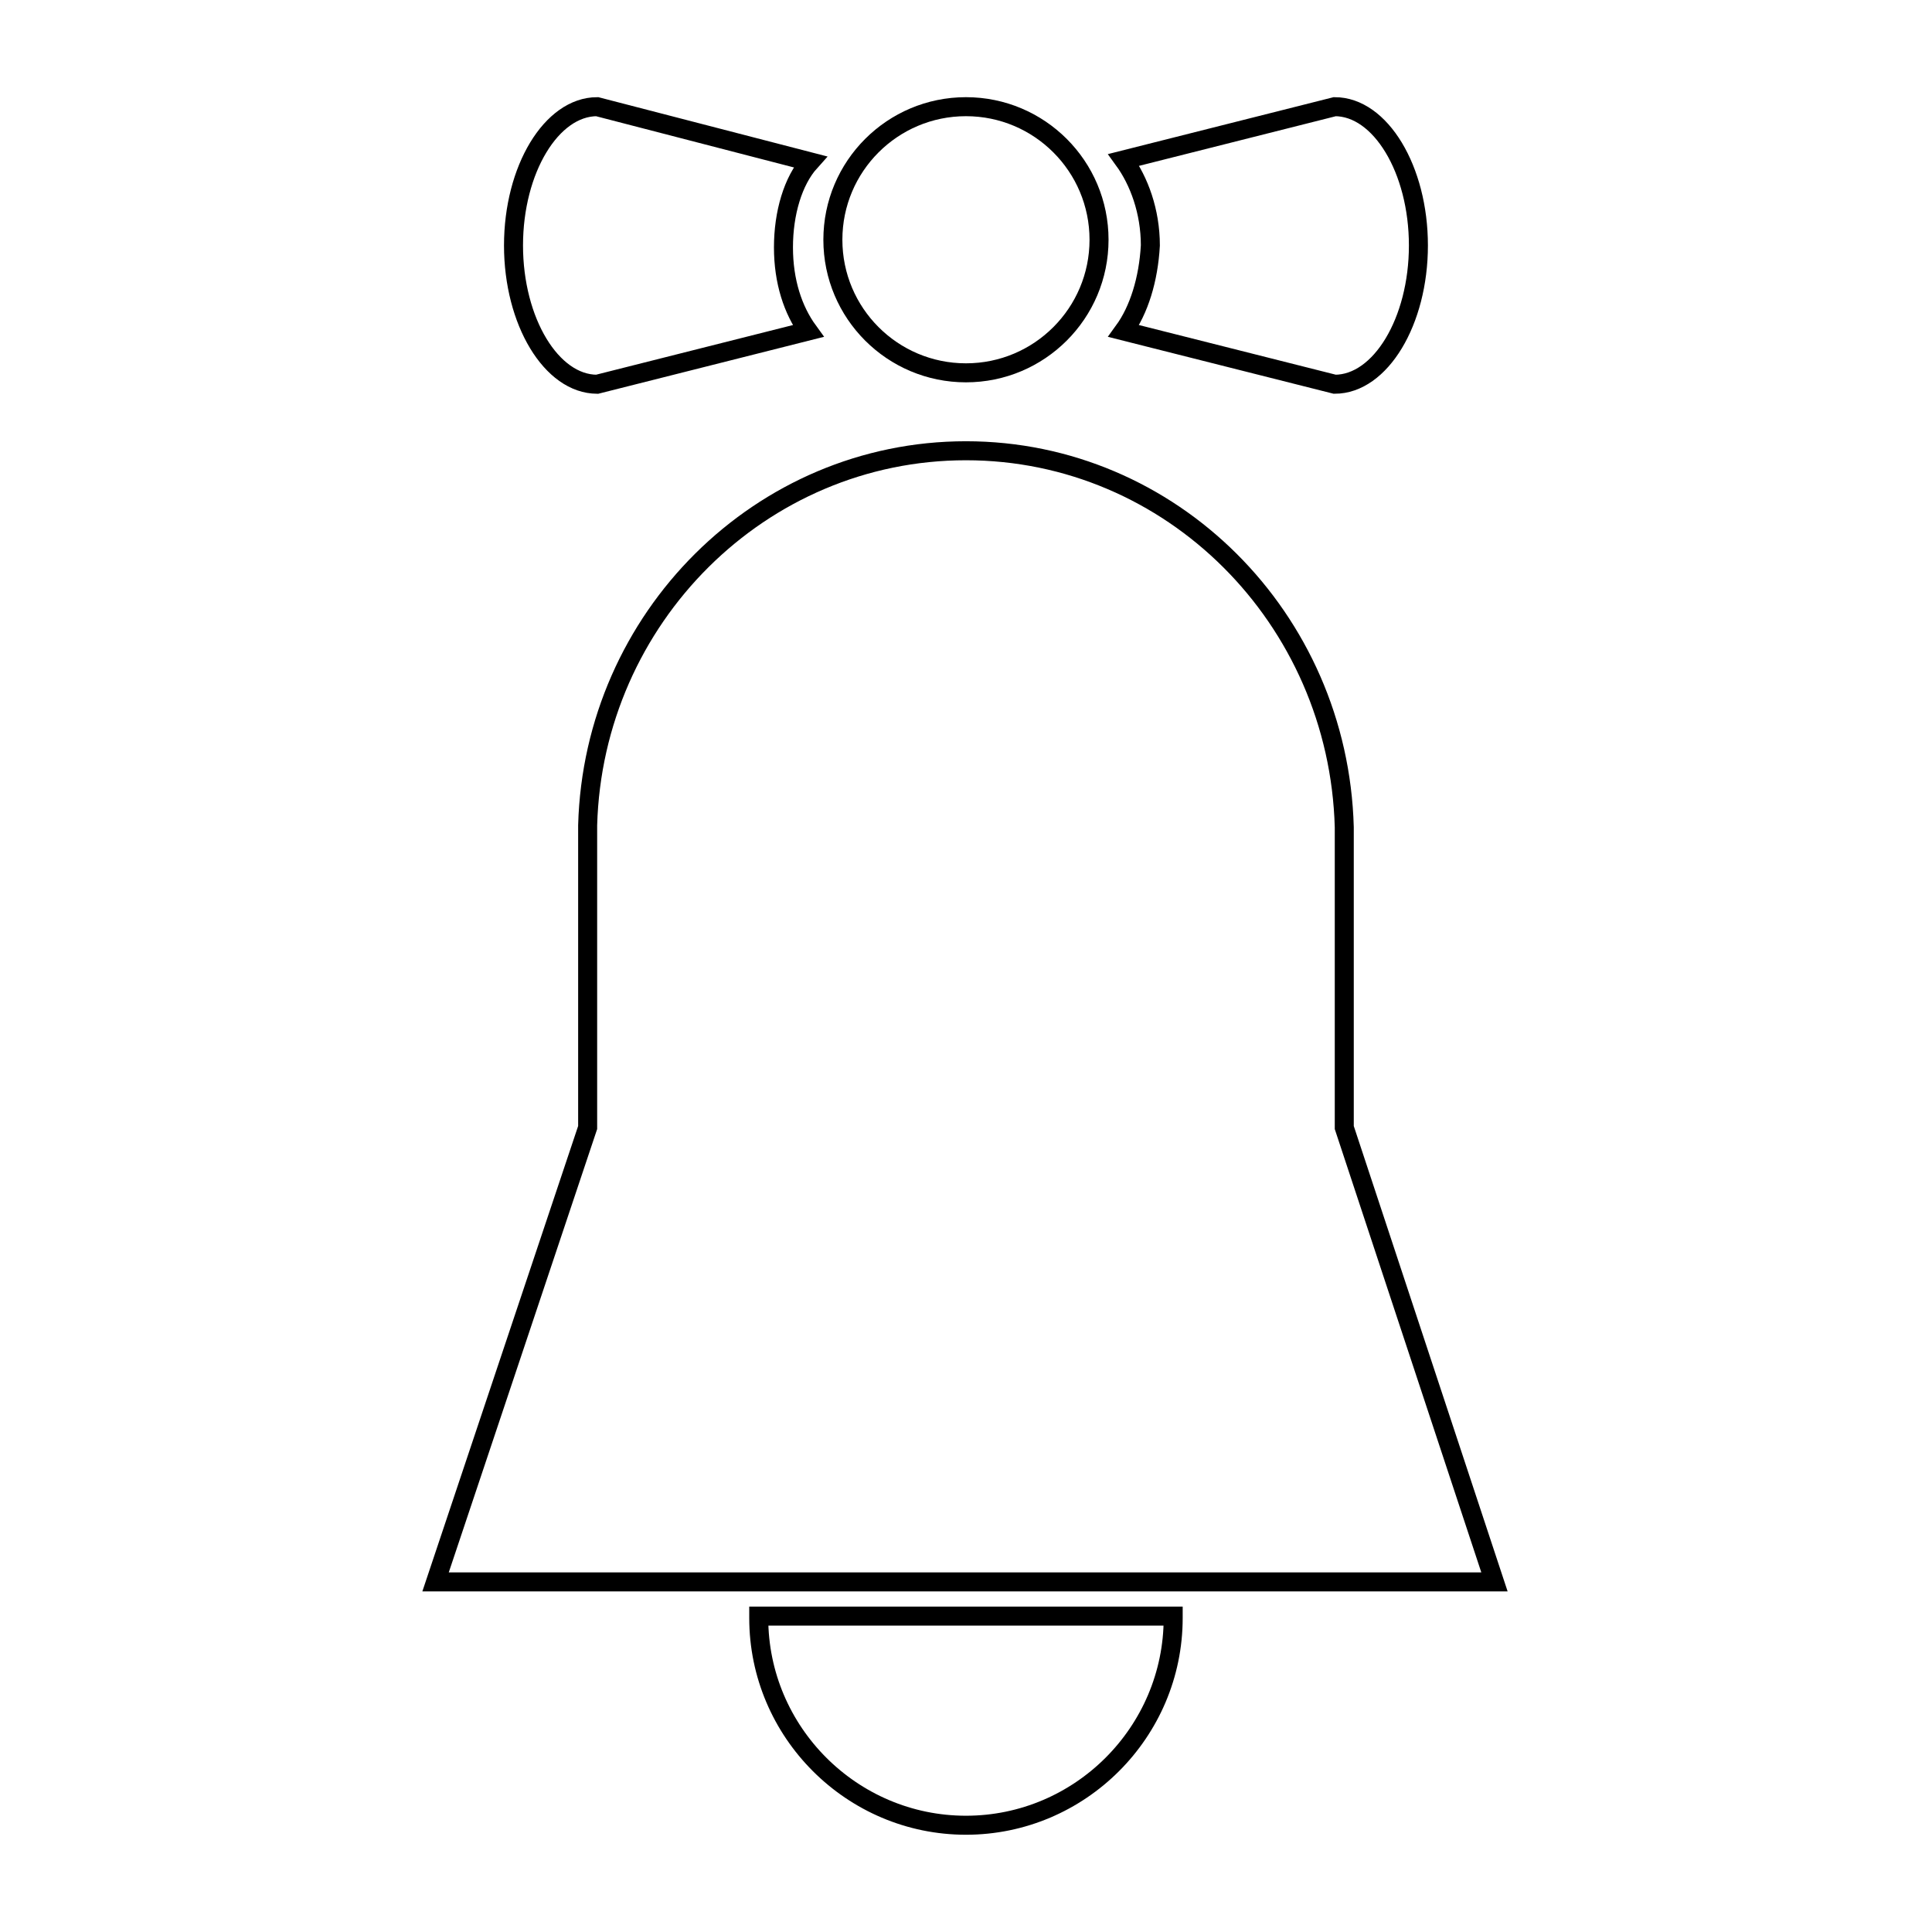
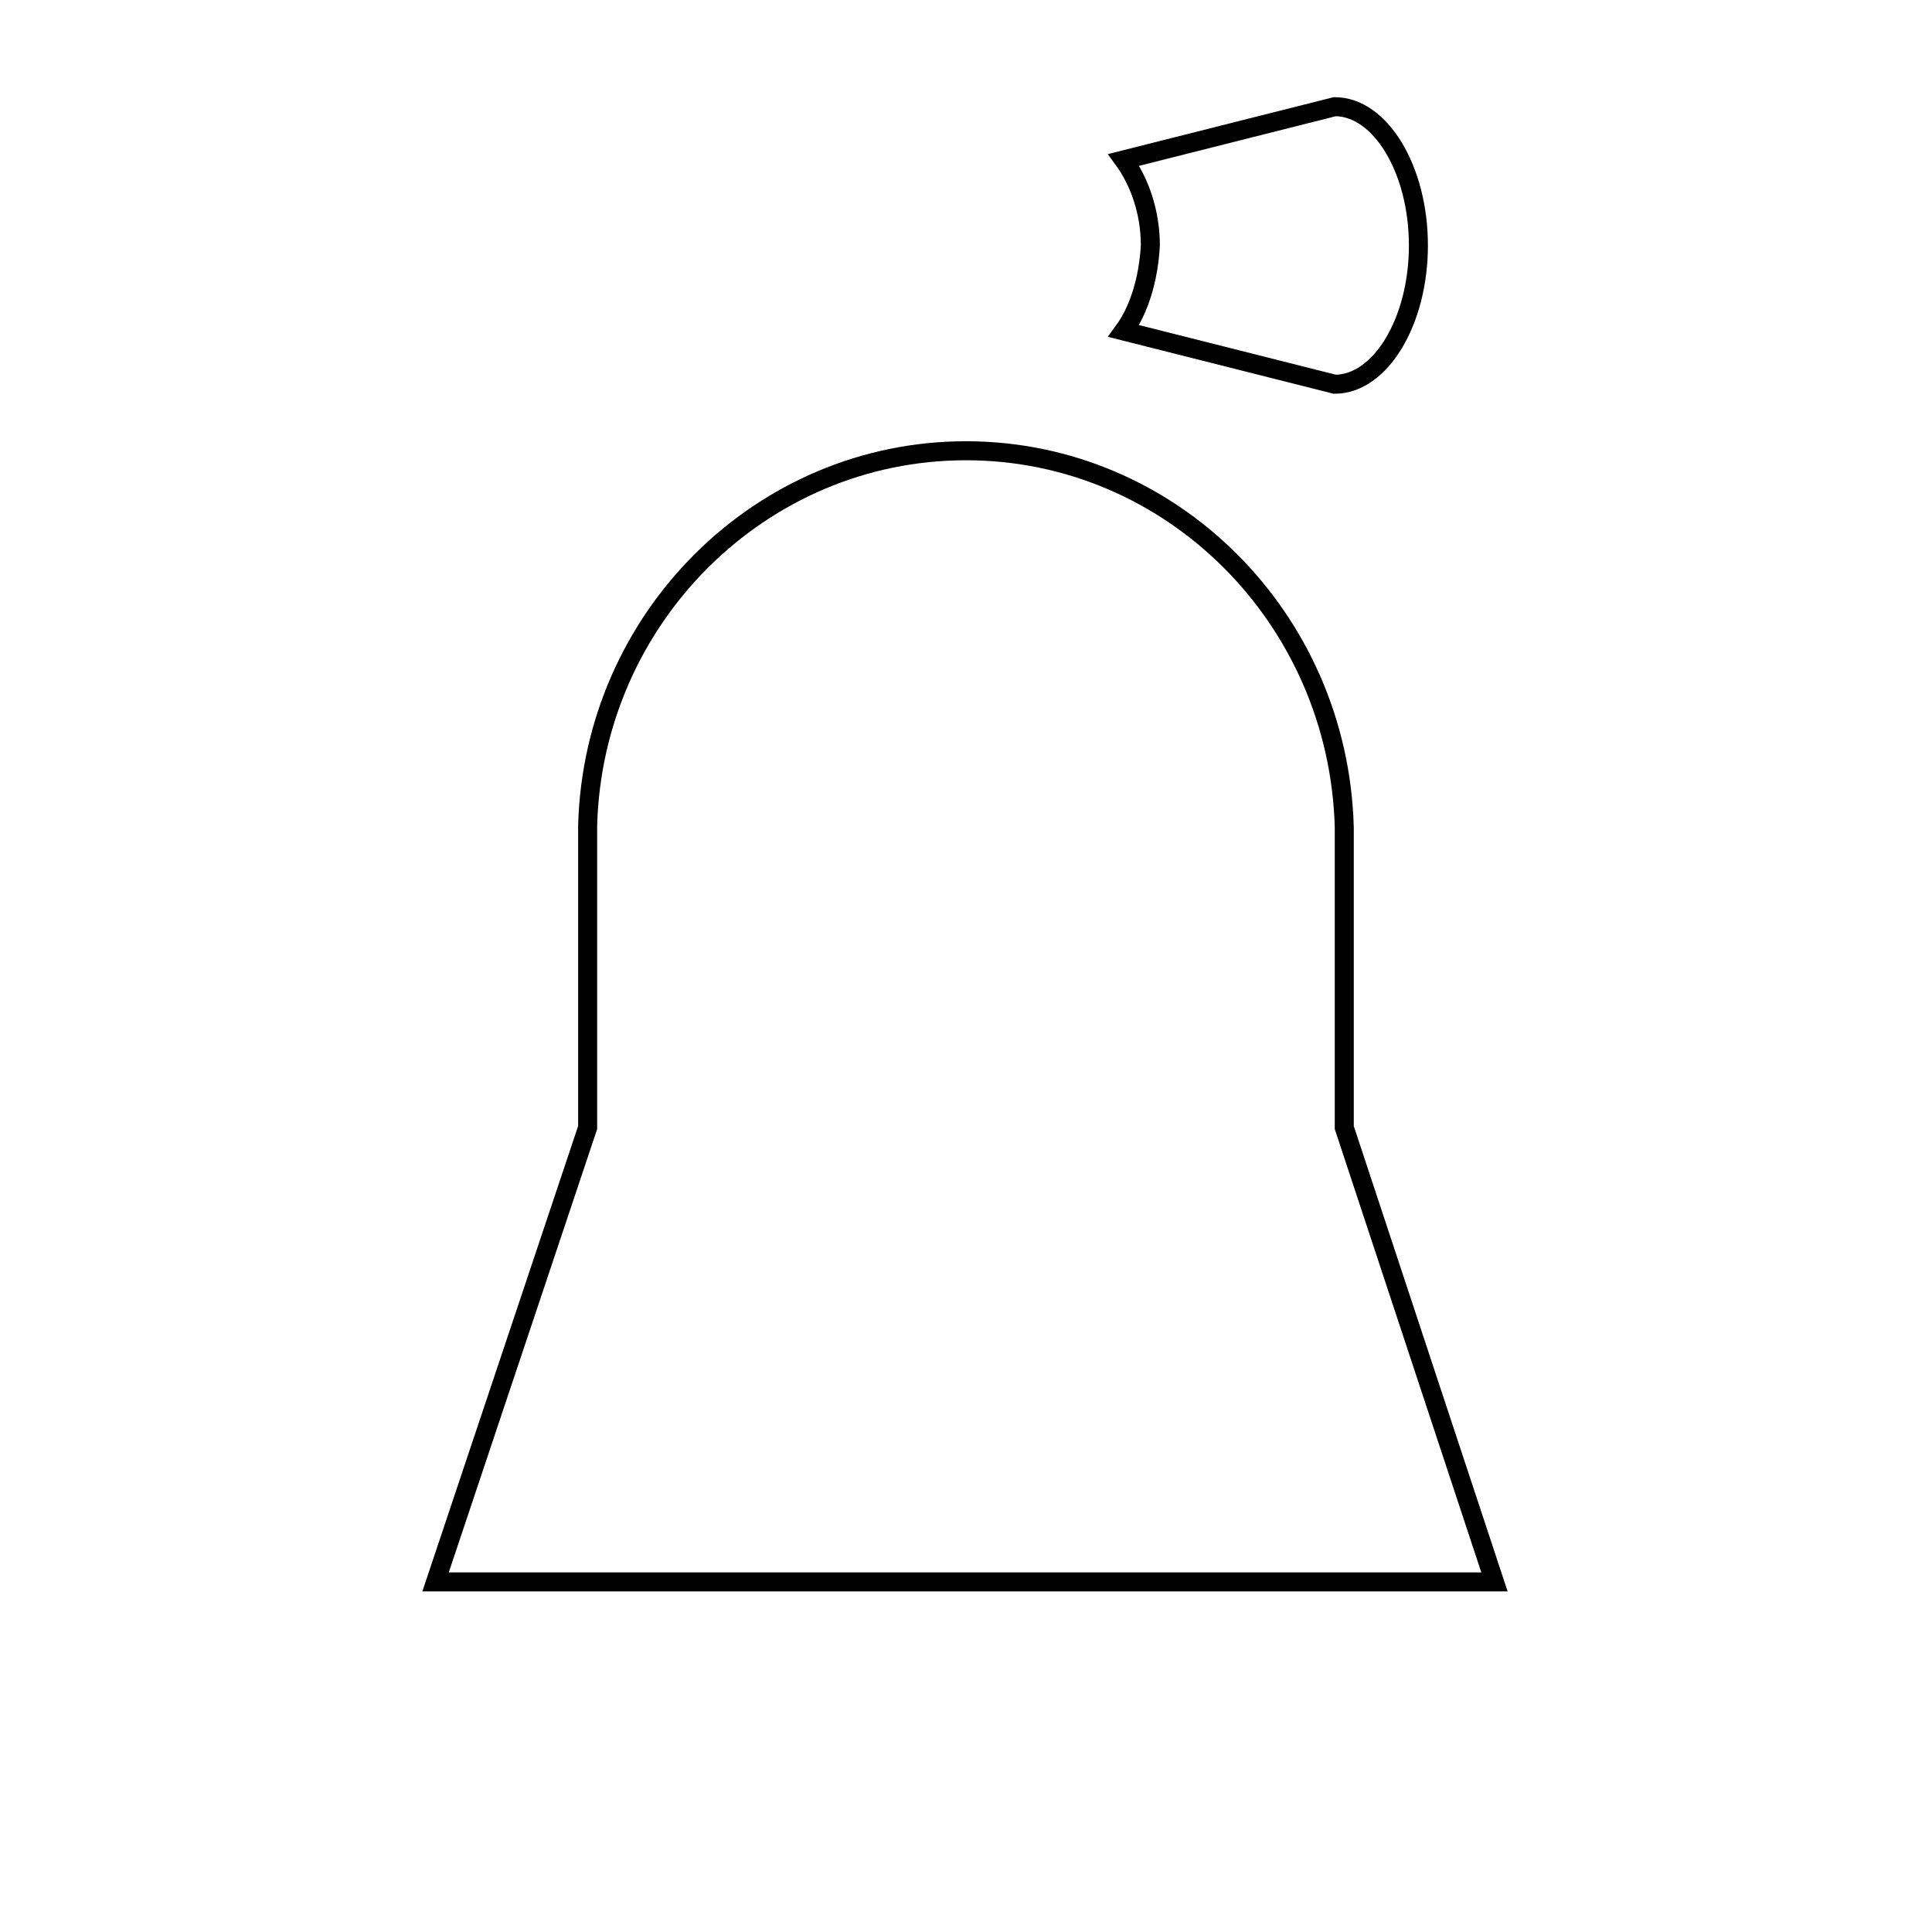
<svg xmlns="http://www.w3.org/2000/svg" width="800px" height="800px" version="1.1" viewBox="144 144 512 512">
  <defs>
    <clipPath id="d">
-       <path d="m273 501h254v150.9h-254z" />
+       <path d="m273 501h254v150.9z" />
    </clipPath>
    <clipPath id="c">
      <path d="m293 148.09h214v166.91h-214z" />
    </clipPath>
    <clipPath id="b">
      <path d="m370 148.09h222v169.91h-222z" />
    </clipPath>
    <clipPath id="a">
      <path d="m208 148.09h222v169.91h-222z" />
    </clipPath>
  </defs>
  <path transform="matrix(5.038 0 0 5.038 148.09 148.09)" d="m69.9 58.5v-15.101-0.2-0.4-0.1c-0.3-11-9.1-19.8-19.9-19.8-10.8 0-19.6 8.8-19.9 19.7v15.9l-8 23.9h55.7z" fill="none" stroke="#000000" stroke-miterlimit="10" />
  <g clip-path="url(#d)">
-     <path transform="matrix(5.038 0 0 5.038 148.09 148.09)" d="m39.1 84.3c0 6 4.9 10.9 10.9 10.9 6 0 10.9-4.9 10.9-10.9v-0.1h-21.8v0.1z" fill="none" stroke="#000000" stroke-miterlimit="10" />
-   </g>
+     </g>
  <g clip-path="url(#c)">
-     <path transform="matrix(5.038 0 0 5.038 148.09 148.09)" d="m57 11.8c0 3.866-3.134 7-7 7-3.867 0-7.001-3.134-7.001-7 0-3.866 3.134-7 7.001-7 3.866 0 7 3.134 7 7" fill="none" stroke="#000000" stroke-miterlimit="10" />
-   </g>
+     </g>
  <g clip-path="url(#b)">
    <path transform="matrix(5.038 0 0 5.038 148.09 148.09)" d="m58.3 16.6 11.1 2.8c2.4 0 4.4-3.3 4.4-7.3s-2-7.3-4.4-7.3l-11.1 2.8c0.8 1.1 1.4 2.7 1.4 4.5-0.101 1.8-0.601 3.4-1.4 4.5z" fill="none" stroke="#000000" stroke-miterlimit="10" />
  </g>
  <g clip-path="url(#a)">
-     <path transform="matrix(5.038 0 0 5.038 148.09 148.09)" d="m30.6 19.4 11.1-2.8c-0.8-1.1-1.3-2.6-1.3-4.4 0-1.8 0.5-3.5 1.4-4.5l-11.2-2.9c-2.4 0-4.4 3.3-4.4 7.3 7.75e-4 4 2 7.3 4.4 7.3z" fill="none" stroke="#000000" stroke-miterlimit="10" />
-   </g>
+     </g>
</svg>